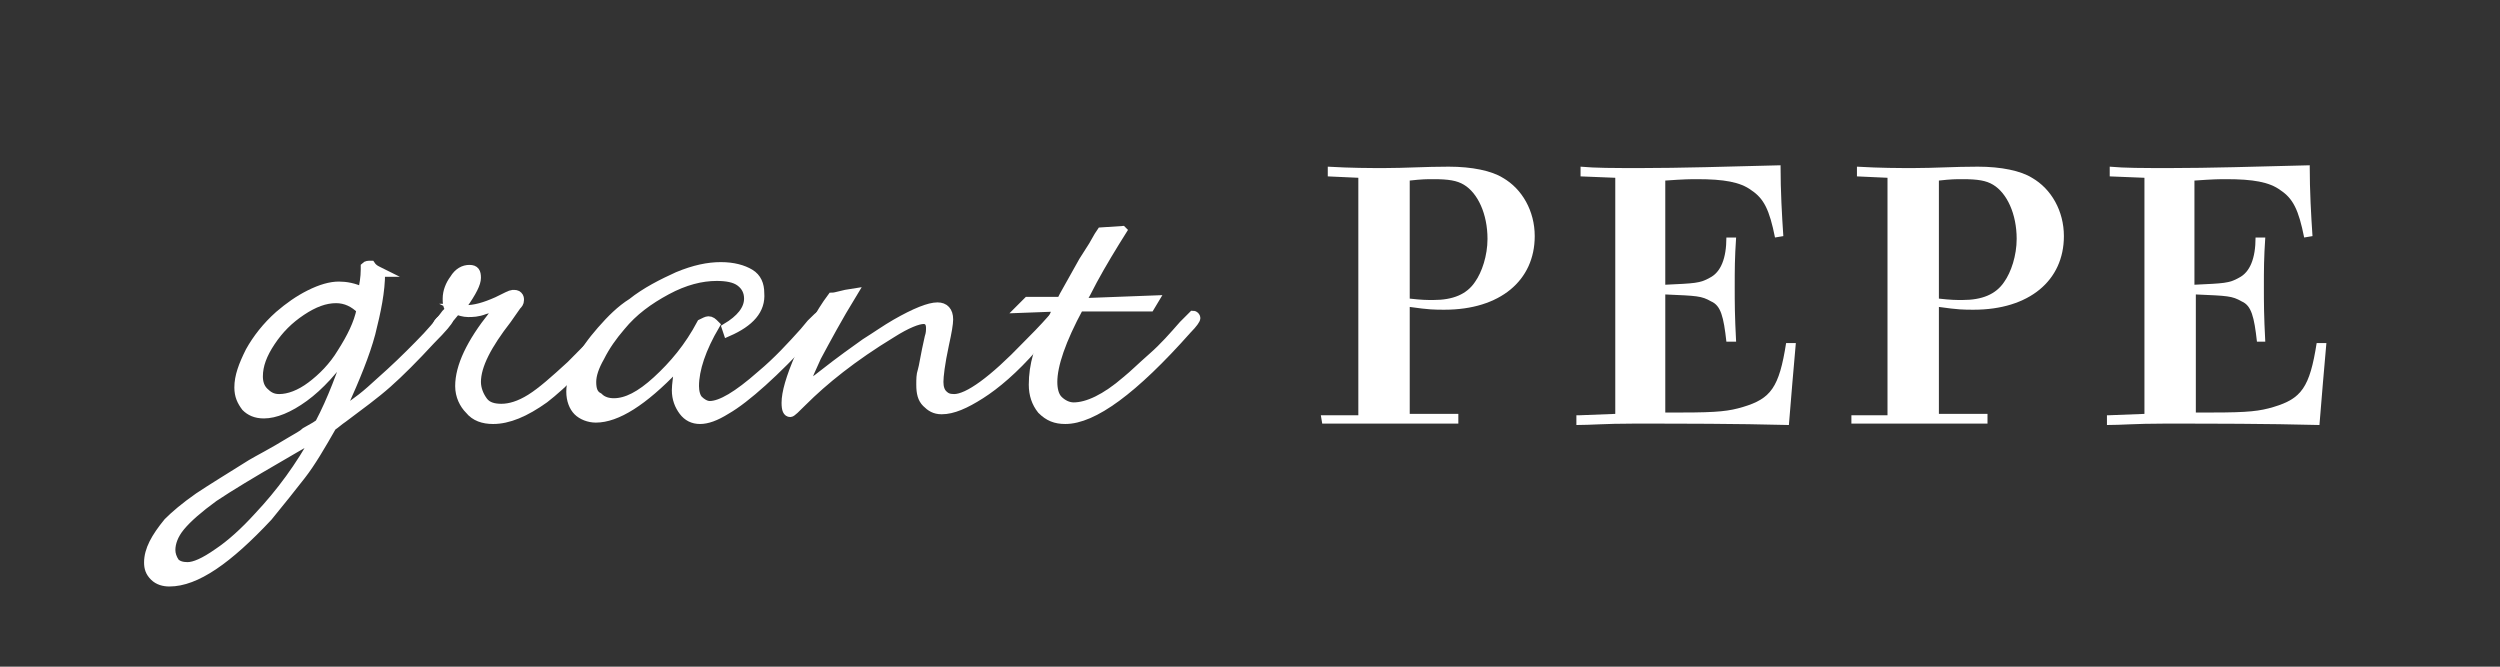
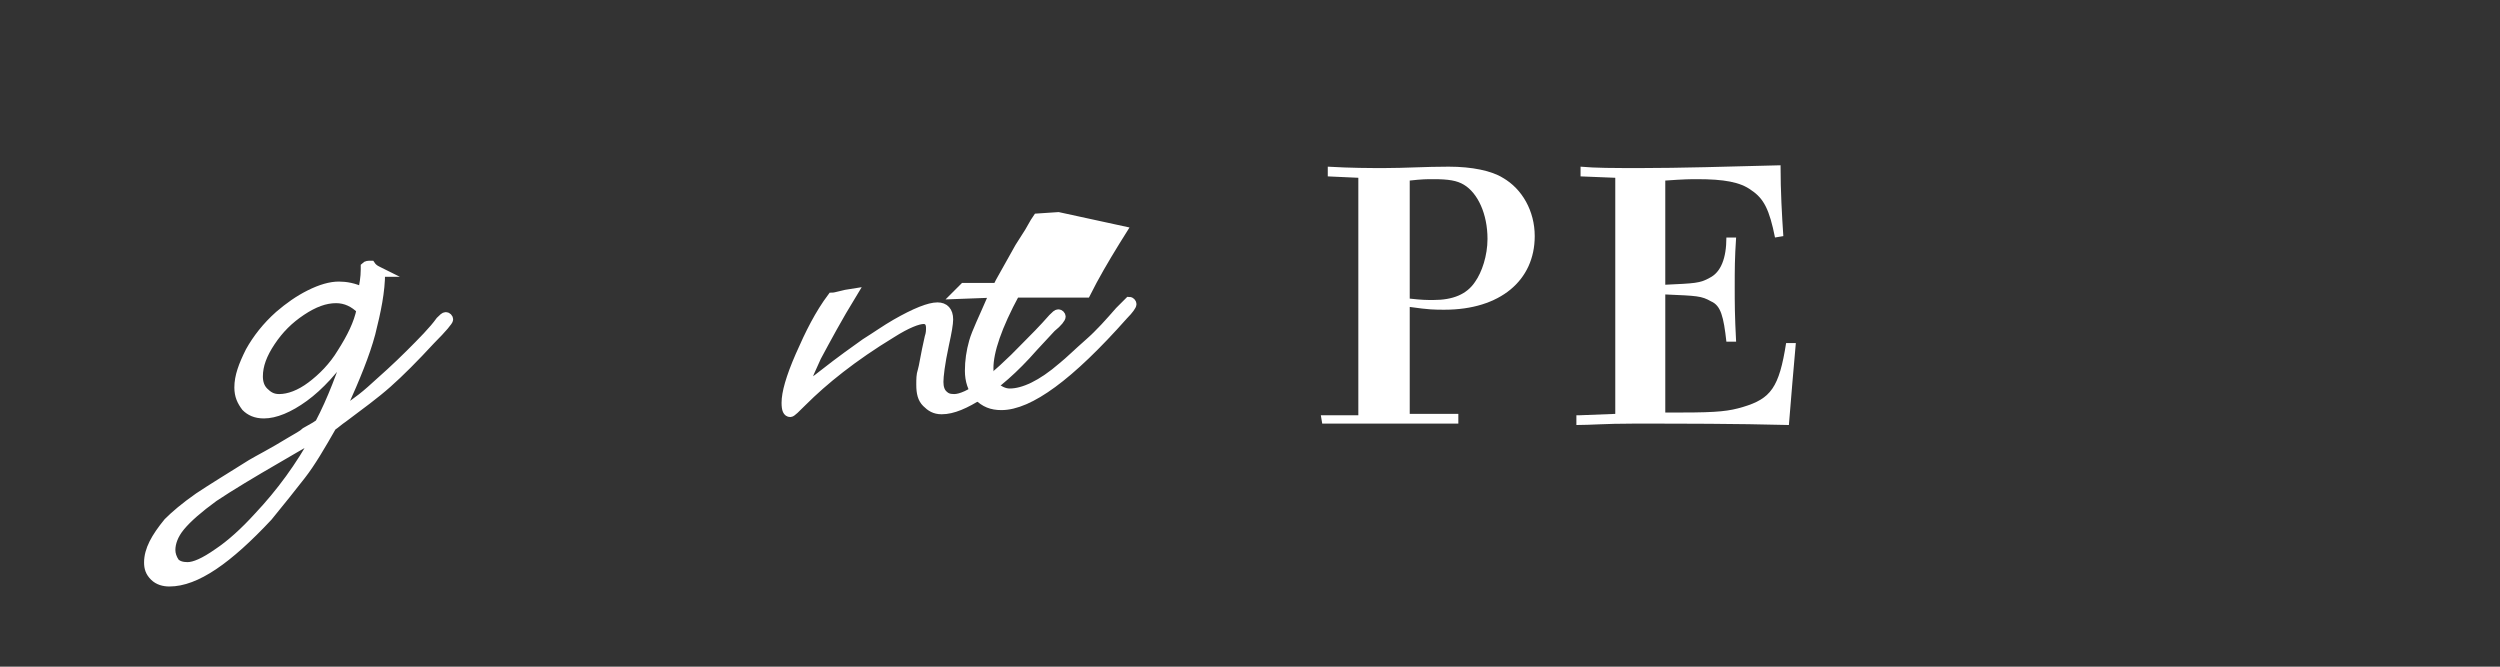
<svg xmlns="http://www.w3.org/2000/svg" xml:space="preserve" id="レイヤー_1" x="0" y="0" style="enable-background:new 0 0 180 48" version="1.1" viewBox="0 0 180 48">
  <rect x="0" y="0" width="180" height="48" fill="#333333" stroke="none" />
  <style>.st0,.st1{fill:#fff}.st1{stroke:#fff;stroke-width:.655;stroke-miterlimit:10}</style>
  <g id="g24" transform="translate(3.5)">
    <path id="path16" d="M91.6 29.9h2.7V12.8l-2.2-.1V12c1.7.1 3 .1 4.1.1 1.5 0 2.9-.1 4.6-.1s3.1.3 3.9.8c1.4.8 2.3 2.4 2.3 4.2 0 3.2-2.5 5.3-6.5 5.3-.7 0-1.1 0-2.5-.2v7.7h3.5v.7h-9.8l-.1-.6zm6.4-8.4c.9.1 1.2.1 1.7.1 1.4 0 2.4-.4 3-1.3.5-.7.9-1.9.9-3.1 0-1.8-.7-3.3-1.7-3.9-.5-.3-1.1-.4-2.2-.4-.5 0-.8 0-1.7.1v8.5z" class="st0" />
    <path id="path18" d="m110.2 29.9 2.6-.1v-17l-2.5-.1V12c1.1.1 2.3.1 4.4.1 2.7 0 6.1-.1 10-.2 0 1.9.1 3.6.2 5.1l-.6.1c-.4-2-.8-2.8-1.7-3.4-.8-.6-2-.8-3.9-.8-.5 0-.9 0-2.3.1v7.5c2.1-.1 2.5-.1 3.2-.5.8-.4 1.2-1.4 1.2-2.9h.7c-.1 1.5-.1 2.3-.1 3.6 0 1.1 0 2 .1 3.9h-.7c-.2-1.8-.4-2.6-1.1-2.9-.7-.4-1-.4-3.3-.5v8.5h1.2c2.6 0 3.4-.1 4.4-.4 2-.6 2.6-1.4 3.1-4.6h.7c-.2 2.2-.3 3.5-.5 5.9-3.9-.1-7.6-.1-11.2-.1-2.1 0-3 .1-4.1.1v-.7h.2z" class="st0" />
-     <path id="path20" d="M129.7 29.9h2.7V12.8l-2.2-.1V12c1.7.1 3 .1 4.1.1 1.5 0 2.9-.1 4.6-.1 1.7 0 3.1.3 3.9.8 1.4.8 2.3 2.4 2.3 4.2 0 3.2-2.5 5.3-6.5 5.3-.7 0-1.1 0-2.5-.2v7.7h3.5v.7h-9.8v-.6h-.1zm6.4-8.4c.9.1 1.2.1 1.7.1 1.4 0 2.4-.4 3-1.3.5-.7.9-1.9.9-3.1 0-1.8-.7-3.3-1.7-3.9-.5-.3-1.1-.4-2.2-.4-.5 0-.8 0-1.7.1v8.5z" class="st0" />
-     <path id="path22" d="m148.3 29.9 2.6-.1v-17l-2.5-.1V12c1.1.1 2.3.1 4.4.1 2.7 0 6.1-.1 10-.2 0 1.9.1 3.6.2 5.1l-.6.1c-.4-2-.8-2.8-1.7-3.4-.8-.6-2-.8-3.9-.8-.5 0-.9 0-2.3.1v7.5c2.1-.1 2.5-.1 3.2-.5.8-.4 1.2-1.4 1.2-2.9h.7c-.1 1.5-.1 2.3-.1 3.6 0 1.1 0 2 .1 3.9h-.6c-.2-1.8-.4-2.6-1.1-2.9-.7-.4-1-.4-3.3-.5v8.5h1.2c2.6 0 3.4-.1 4.4-.4 2-.6 2.6-1.4 3.1-4.6h.7c-.2 2.2-.3 3.5-.5 5.9-3.9-.1-7.6-.1-11.2-.1-2.1 0-3 .1-4.1.1v-.7h.1z" class="st0" />
  </g>
  <path d="M27.4 19.6c0 1.4-.3 2.8-.7 4.4-.4 1.5-1.1 3.2-2 5.2l-.3.6c.6-.4 1.4-.9 2.3-1.7.9-.8 1.9-1.7 2.8-2.6.9-.9 1.7-1.7 2.2-2.4.2-.2.3-.3.4-.3.1 0 .2.1.2.2s-.4.6-1.3 1.5c-1.2 1.3-2.2 2.3-3.1 3.1-.9.8-2 1.6-3.2 2.5-.3.2-.5.4-.8.6-.8 1.4-1.5 2.6-2.2 3.5s-1.5 1.9-2.4 3c-2.9 3.1-5.2 4.7-7.1 4.7-.4 0-.8-.1-1.1-.4-.3-.3-.4-.6-.4-1 0-.9.5-1.8 1.4-2.9.5-.5 1.2-1.1 2.2-1.8.9-.6 2.2-1.4 3.8-2.4.5-.3 1.5-.8 2.8-1.6.5-.3.9-.5 1.1-.7.2-.1.5-.3.7-.4l.3-.2c.9-1.7 1.6-3.6 2.3-5.7l-.2.3c-1 1.5-2.1 2.7-3.2 3.5-1.1.8-2.1 1.2-2.9 1.2-.6 0-1-.2-1.3-.5-.3-.4-.5-.8-.5-1.4 0-.8.3-1.6.8-2.6.5-.9 1.2-1.8 2.1-2.6.7-.6 1.4-1.1 2.2-1.5.8-.4 1.5-.6 2.1-.6.5 0 1.1.1 1.7.4.1-.5.2-1 .2-1.6v-.2c.1-.1.2-.1.4-.1.2.3.5.4.7.5zm-4.6 11.8c-.4.2-.9.5-1.6.9L20 33c-1.9 1.1-3.4 2-4.6 2.8-1.1.8-1.9 1.5-2.4 2.1-.5.6-.7 1.2-.7 1.7 0 .3.1.6.3.9.2.2.5.3.9.3.5 0 1.2-.3 2.2-1 .9-.6 1.9-1.5 2.9-2.6 1.6-1.7 3-3.6 4.2-5.8zm3.2-9.1c-.5-.5-1.1-.8-1.8-.8-.8 0-1.6.3-2.5.9-.9.6-1.6 1.3-2.2 2.2-.6.9-.9 1.7-.9 2.5 0 .4.1.8.4 1.1.3.3.6.5 1.1.5.7 0 1.5-.3 2.3-.9.8-.6 1.6-1.4 2.2-2.4.7-1.1 1.2-2.1 1.4-3.1z" class="st1" />
-   <path d="M33 22.2c.2.1.4.1.5.1.7 0 1.4-.2 2.3-.6.6-.3 1-.5 1.1-.5.2 0 .3 0 .4.1.1.1.1.2.1.3 0 .2-.1.3-.2.4l-.7 1c-1.4 1.8-2.2 3.3-2.2 4.5 0 .5.2 1 .5 1.4.3.4.8.5 1.3.5.6 0 1.3-.2 2.1-.7.8-.5 1.7-1.3 2.9-2.4.9-.9 1.8-1.8 2.6-2.7l.6-.7.2-.2c.1-.1.1-.1.2-.1s.2.1.2.2-.1.3-.4.6c-2.2 2.5-4 4.3-5.3 5.3-1.4 1-2.6 1.5-3.7 1.5-.7 0-1.3-.2-1.7-.7-.4-.4-.7-1-.7-1.7 0-1.4.8-3.1 2.4-5.1.1-.2.2-.3.2-.4 0-.1-.1-.1-.2-.1s-.3 0-.6.1c-.5.2-.9.2-1.2.2-.3 0-.6-.1-.9-.2v.1l-.5.6c-.3.3-.5.5-.6.5s-.2 0-.2-.1c0 0 0-.1.1-.2l.1-.1.1-.1.3-.4.3-.3c-.2-.3-.2-.5-.2-.8 0-.5.2-1 .5-1.4.3-.5.7-.7 1.1-.7.4 0 .5.2.5.6 0 .4-.3 1-1 2-.1-.1-.2 0-.3.2z" class="st1" />
-   <path d="m52.4 23.9-.1-.3c1-.6 1.6-1.3 1.6-2.1 0-.5-.2-.9-.6-1.2-.4-.3-1-.4-1.7-.4-1.1 0-2.3.3-3.6 1-1.3.7-2.4 1.5-3.3 2.6-.6.7-1.1 1.4-1.5 2.2-.4.7-.6 1.3-.6 1.8s.1.9.5 1.1c.3.3.7.4 1.1.4.9 0 1.9-.5 3.1-1.6 1.2-1.1 2.3-2.4 3.2-4.1.2-.1.4-.2.5-.2.2 0 .3.1.5.3-1 1.7-1.5 3.2-1.5 4.4 0 .4.1.8.3 1 .2.2.5.4.8.4.8 0 2-.7 3.7-2.2 1.2-1 2.2-2.1 3.1-3.1l.5-.6c.4-.4.6-.6.7-.6.1 0 .2.1.2.2s-.4.6-1.2 1.4c-1.1 1.2-2.2 2.3-3.2 3.2-1 .9-1.9 1.6-2.6 2-.8.5-1.4.7-1.9.7s-.9-.2-1.2-.6c-.3-.4-.5-.9-.5-1.5 0-.4.1-1 .2-1.9l-.3.3c-2.3 2.4-4.2 3.6-5.7 3.6-.5 0-1-.2-1.3-.5-.3-.3-.5-.8-.5-1.4 0-.6.2-1.3.6-2.1.4-.8.9-1.5 1.6-2.3.7-.8 1.4-1.5 2.2-2 1-.8 2.2-1.4 3.3-1.9 1.2-.5 2.2-.7 3.1-.7.9 0 1.6.2 2.1.5s.7.8.7 1.4c.1 1.2-.7 2.1-2.3 2.8z" class="st1" />
  <path d="M61.4 21.1c-1.1 1.8-1.9 3.3-2.6 4.6-.4.9-.7 1.5-.7 1.7 0 .1.1.2.2.2s.4-.2.9-.6c1.4-1.1 2.4-1.8 3.1-2.3.8-.5 1.5-1 2.2-1.4.7-.4 1.3-.7 1.8-.9.5-.2.9-.3 1.2-.3.5 0 .8.3.8.9 0 .3-.1.9-.3 1.8-.3 1.4-.4 2.3-.4 2.7 0 .4.1.7.3.9.2.2.4.3.8.3 1 0 2.8-1.3 5.2-3.8.5-.5 1.2-1.2 1.9-2 .2-.2.3-.3.4-.3.1 0 .2.1.2.2s-.2.4-.7.8L74.4 25c-1.4 1.6-2.7 2.7-3.8 3.4-1.1.7-2 1.1-2.8 1.1-.5 0-.8-.2-1.1-.5-.3-.3-.4-.7-.4-1.3 0-.4 0-.7.1-1 .1-.3.2-1.1.5-2.4.1-.3.1-.5.1-.7 0-.4-.2-.6-.5-.6-.4 0-1.2.3-2.3 1-2.8 1.7-4.9 3.4-6.4 4.9-.5.5-.8.8-.9.8-.2 0-.3-.2-.3-.7 0-.7.3-1.8 1-3.4.7-1.6 1.4-3 2.3-4.2.3 0 .8-.2 1.5-.3z" class="st1" />
-   <path d="m80.8 16.6-.5.8c-.8 1.3-1.5 2.5-2.1 3.7l-.4.7 5.3-.2-.3.5h-5.1c-1.3 2.4-1.9 4.2-1.9 5.4 0 .5.1 1 .4 1.3.3.3.7.5 1.1.5 1 0 2.3-.6 3.8-1.9.5-.4 1.1-1 1.9-1.7s1.5-1.5 2.2-2.3l.4-.4.3-.3c.1 0 .2.1.2.2s-.2.4-.6.8c-3.9 4.4-6.8 6.5-8.8 6.5-.7 0-1.2-.2-1.7-.7-.4-.5-.6-1.1-.6-1.8s.1-1.4.3-2.1c.2-.7.7-1.7 1.3-3.1l.2-.4-2.7.1.5-.5h2.4l.2-.4c.4-.7.9-1.6 1.4-2.5l.7-1.1.4-.7.2-.3 1.5-.1z" class="st1" />
+   <path d="m80.8 16.6-.5.8c-.8 1.3-1.5 2.5-2.1 3.7h-5.1c-1.3 2.4-1.9 4.2-1.9 5.4 0 .5.1 1 .4 1.3.3.3.7.5 1.1.5 1 0 2.3-.6 3.8-1.9.5-.4 1.1-1 1.9-1.7s1.5-1.5 2.2-2.3l.4-.4.3-.3c.1 0 .2.1.2.2s-.2.4-.6.8c-3.9 4.4-6.8 6.5-8.8 6.5-.7 0-1.2-.2-1.7-.7-.4-.5-.6-1.1-.6-1.8s.1-1.4.3-2.1c.2-.7.7-1.7 1.3-3.1l.2-.4-2.7.1.5-.5h2.4l.2-.4c.4-.7.9-1.6 1.4-2.5l.7-1.1.4-.7.2-.3 1.5-.1z" class="st1" />
</svg>